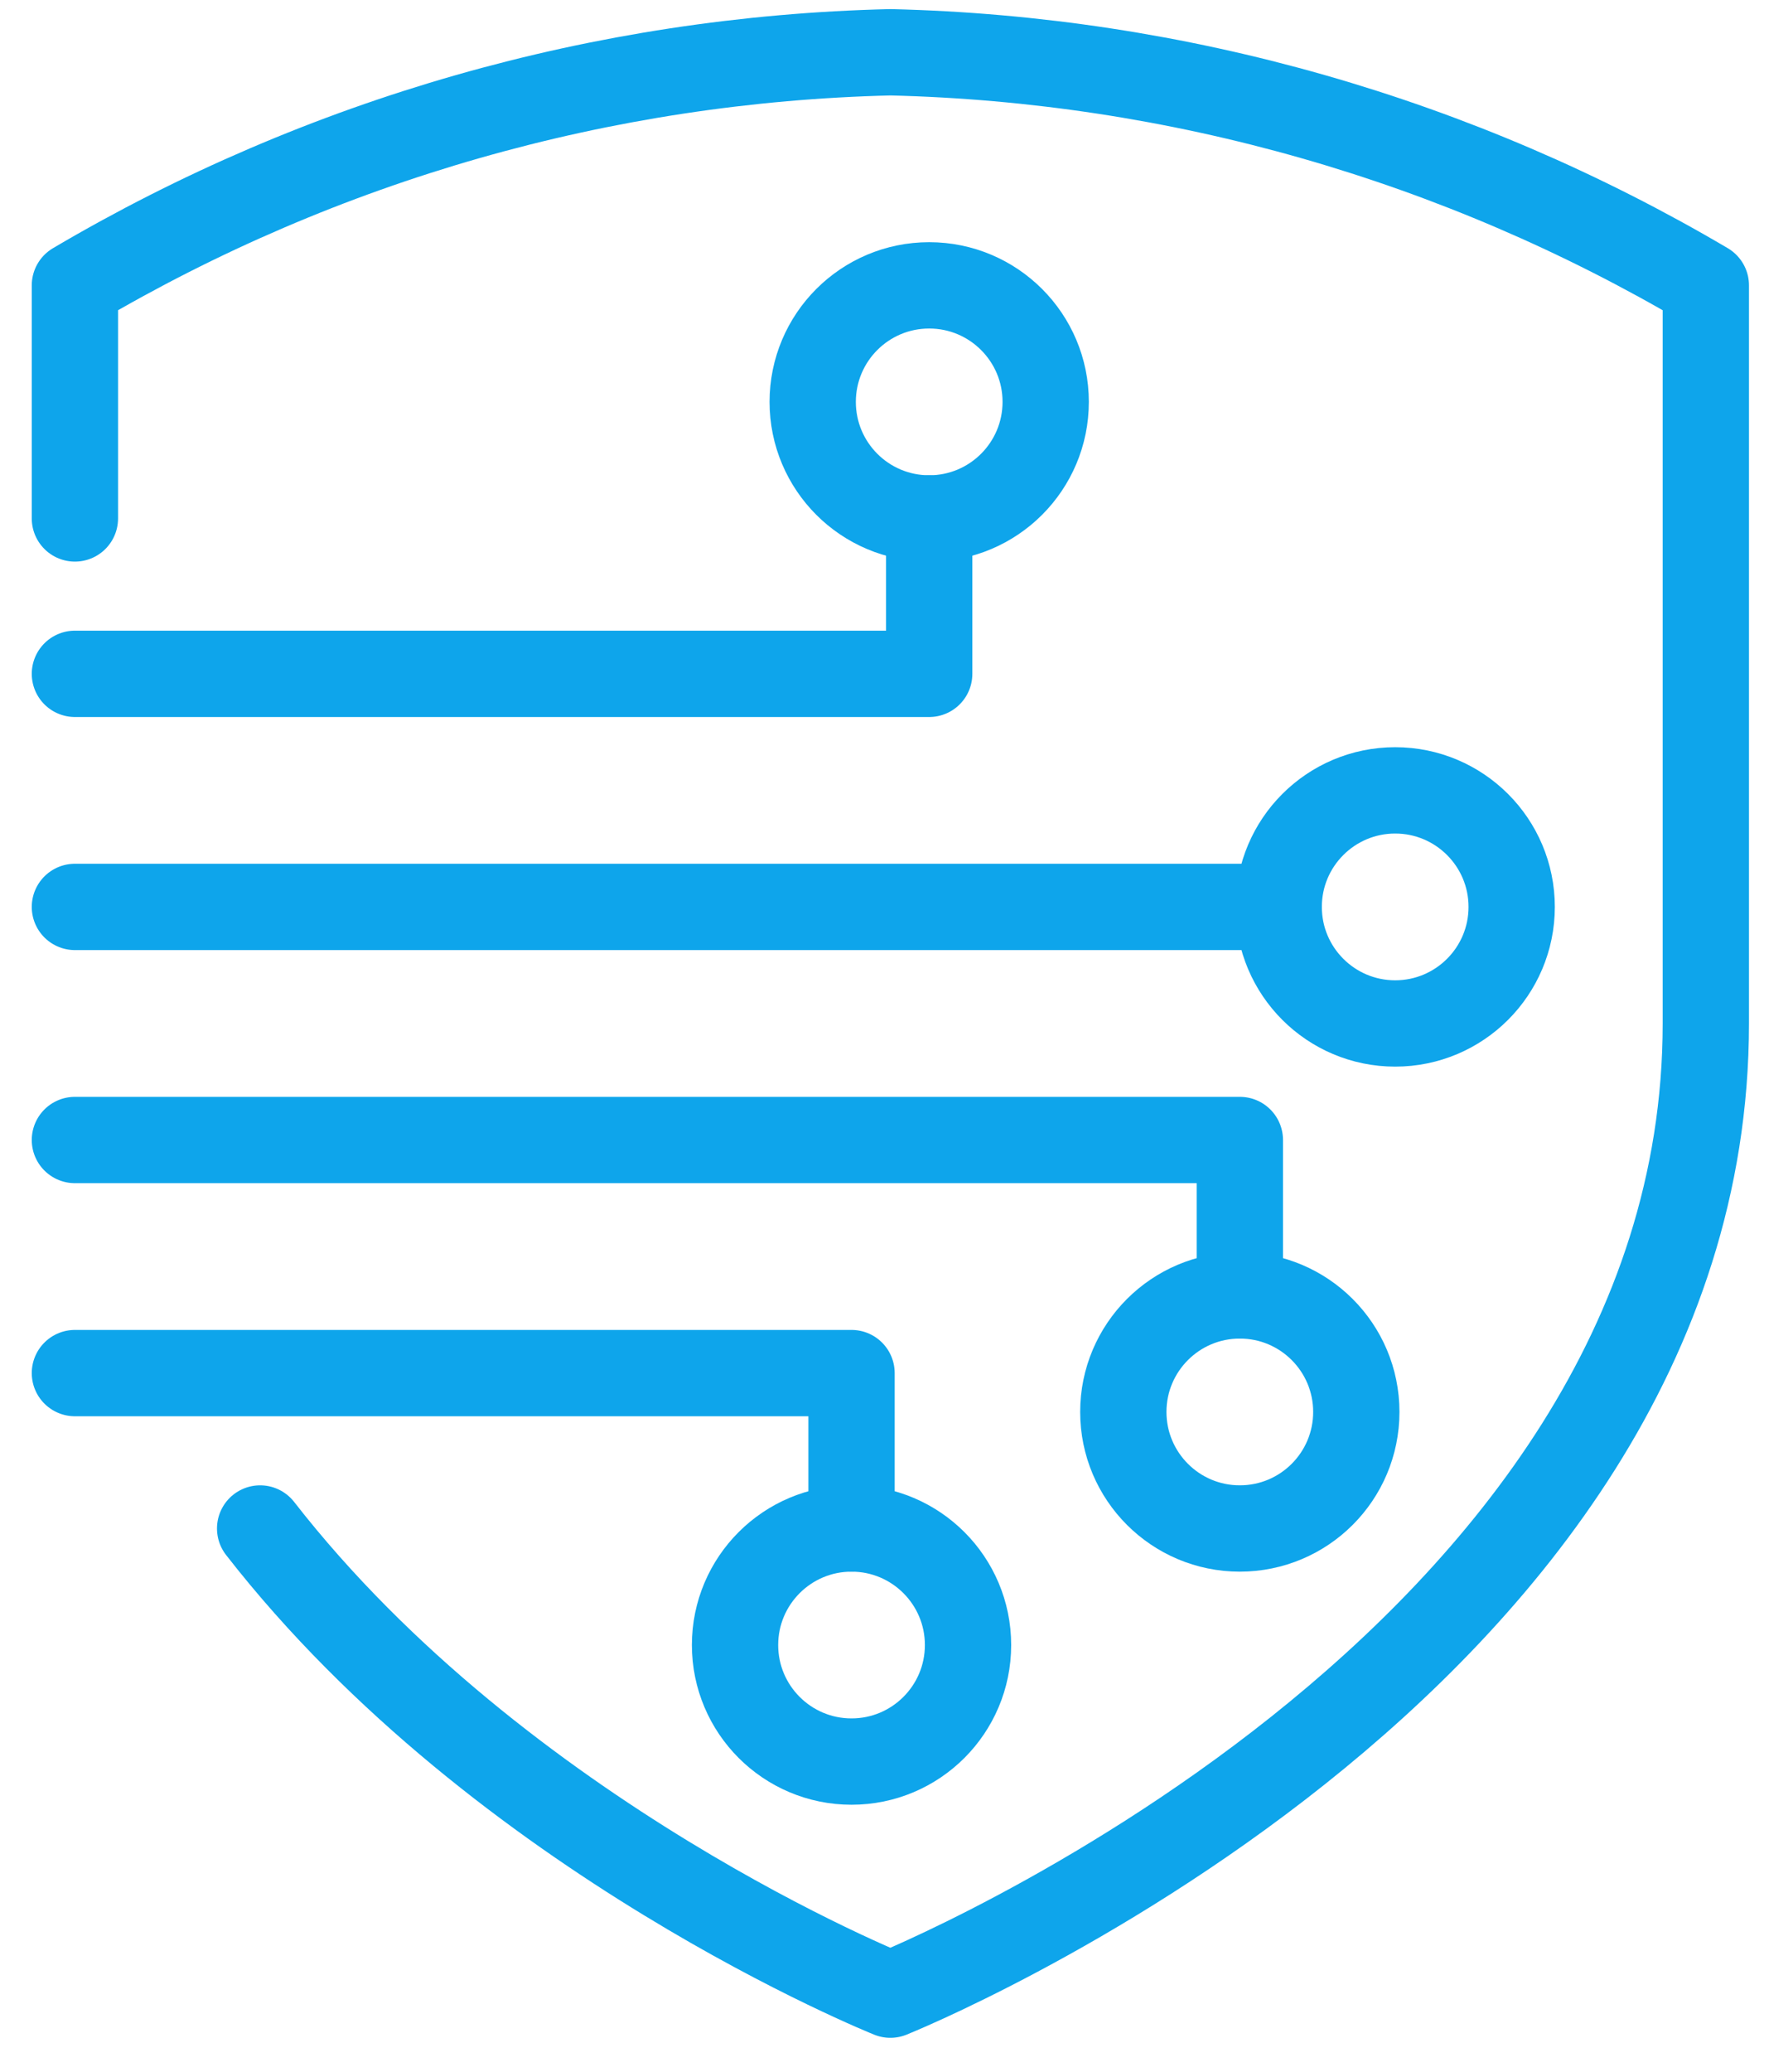
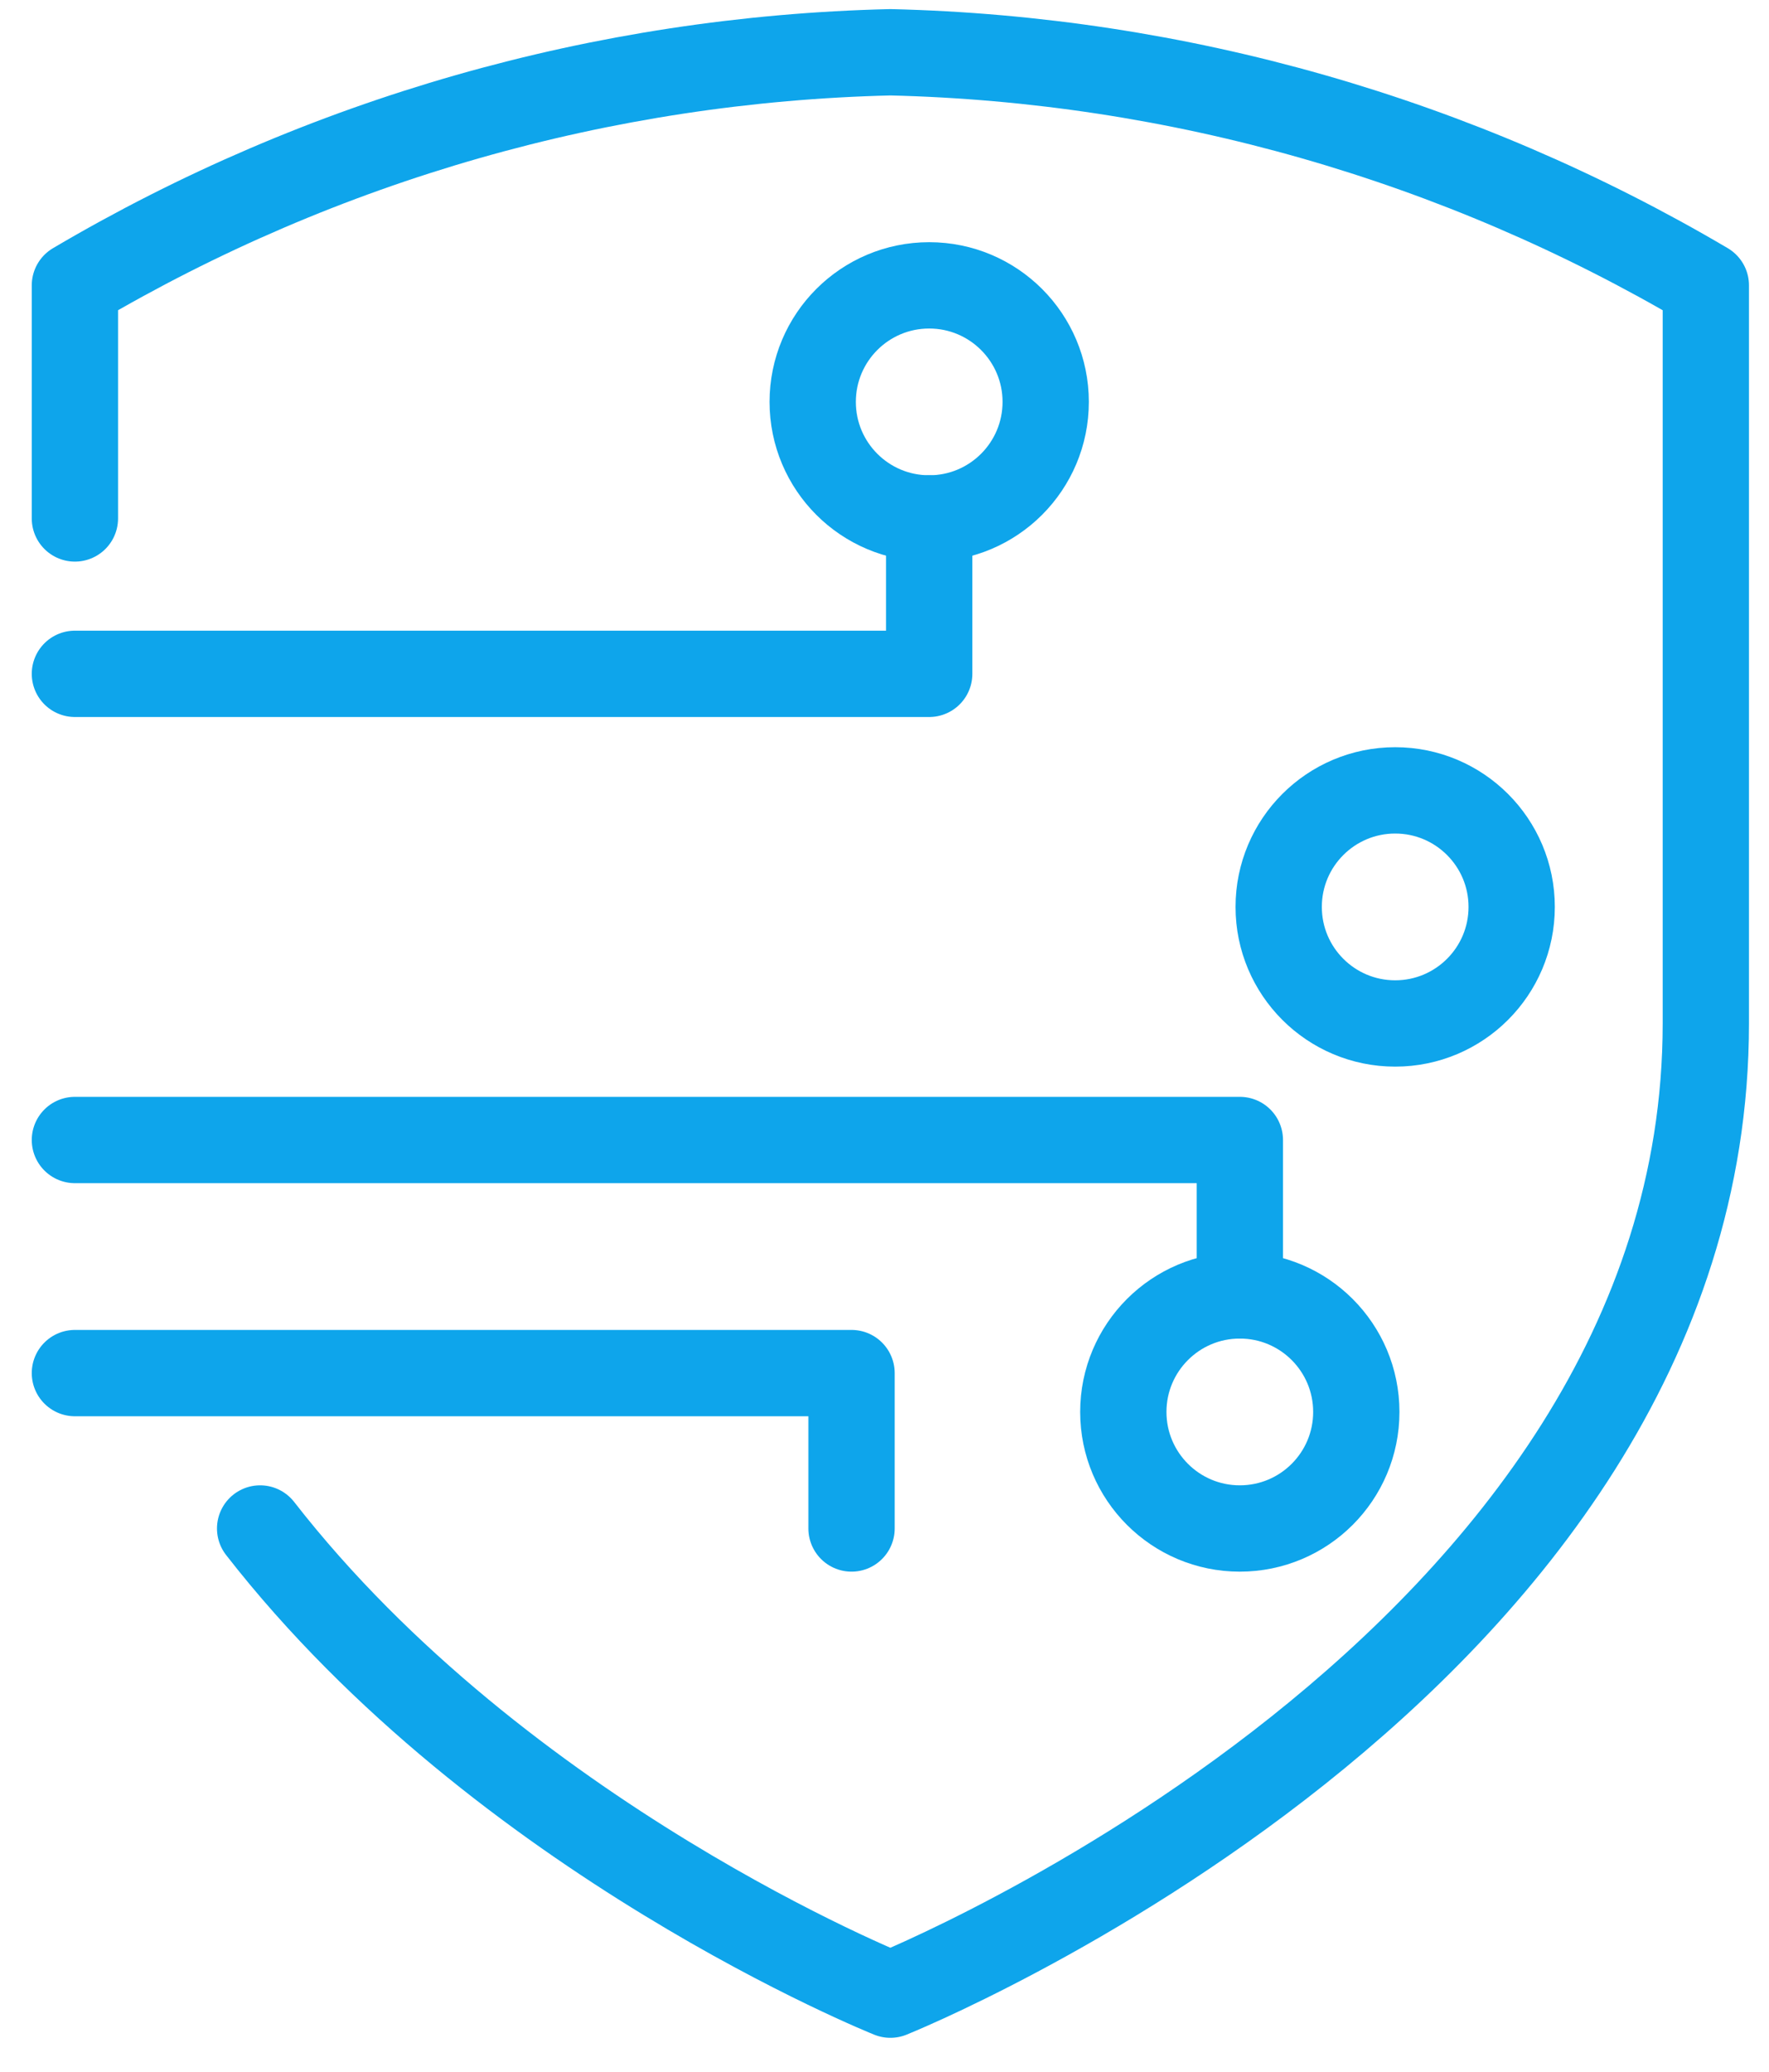
<svg xmlns="http://www.w3.org/2000/svg" width="41" height="48" viewBox="0 0 41 48" fill="none">
  <path d="M32.336 23.711C33.827 23.711 35.036 22.502 35.036 21.011C35.036 19.52 33.827 18.311 32.336 18.311C30.845 18.311 29.636 19.52 29.636 21.011C29.636 22.502 30.845 23.711 32.336 23.711Z" stroke="#0EA5EB" stroke-width="2" stroke-linecap="round" stroke-linejoin="round" />
  <path d="M28.735 35.411C30.227 35.411 31.435 34.202 31.435 32.711C31.435 31.22 30.227 30.011 28.735 30.011C27.244 30.011 26.035 31.22 26.035 32.711C26.035 34.202 27.244 35.411 28.735 35.411Z" stroke="#0EA5EB" stroke-width="2" stroke-linecap="round" stroke-linejoin="round" />
-   <path d="M19.736 40.811C21.227 40.811 22.436 39.602 22.436 38.111C22.436 36.62 21.227 35.411 19.736 35.411C18.245 35.411 17.036 36.62 17.036 38.111C17.036 39.602 18.245 40.811 19.736 40.811Z" stroke="#0EA5EB" stroke-width="2" stroke-linecap="round" stroke-linejoin="round" />
  <path d="M21.536 12.011C23.027 12.011 24.236 10.802 24.236 9.311C24.236 7.82 23.027 6.611 21.536 6.611C20.044 6.611 18.836 7.82 18.836 9.311C18.836 10.802 20.044 12.011 21.536 12.011Z" stroke="#0EA5EB" stroke-width="2" stroke-linecap="round" stroke-linejoin="round" />
  <path d="M21.536 12.011V15.611H1.736" stroke="#0EA5EB" stroke-width="2" stroke-linecap="round" stroke-linejoin="round" />
  <path d="M28.736 30.011V26.411H1.736" stroke="#0EA5EB" stroke-width="2" stroke-linecap="round" stroke-linejoin="round" />
  <path d="M19.736 35.411V31.811H1.736" stroke="#0EA5EB" stroke-width="2" stroke-linecap="round" stroke-linejoin="round" />
-   <path d="M1.736 21.011H29.636" stroke="#0EA5EB" stroke-width="2" stroke-linecap="round" stroke-linejoin="round" />
  <path d="M6.029 35.411C11.636 42.611 20.636 46.211 20.636 46.211C20.636 46.211 39.536 38.624 39.536 23.711V6.611C33.799 3.228 27.293 1.369 20.636 1.211C13.978 1.369 7.472 3.228 1.736 6.611V12.011" stroke="#0EA5EB" stroke-width="2" stroke-linecap="round" stroke-linejoin="round" />
</svg>